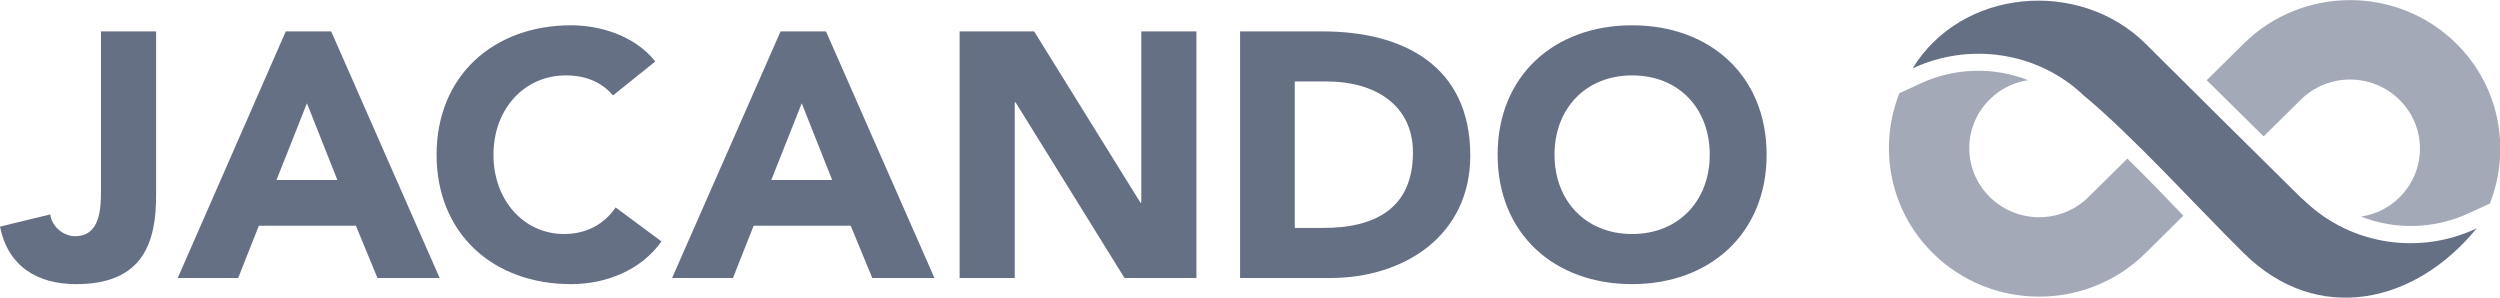
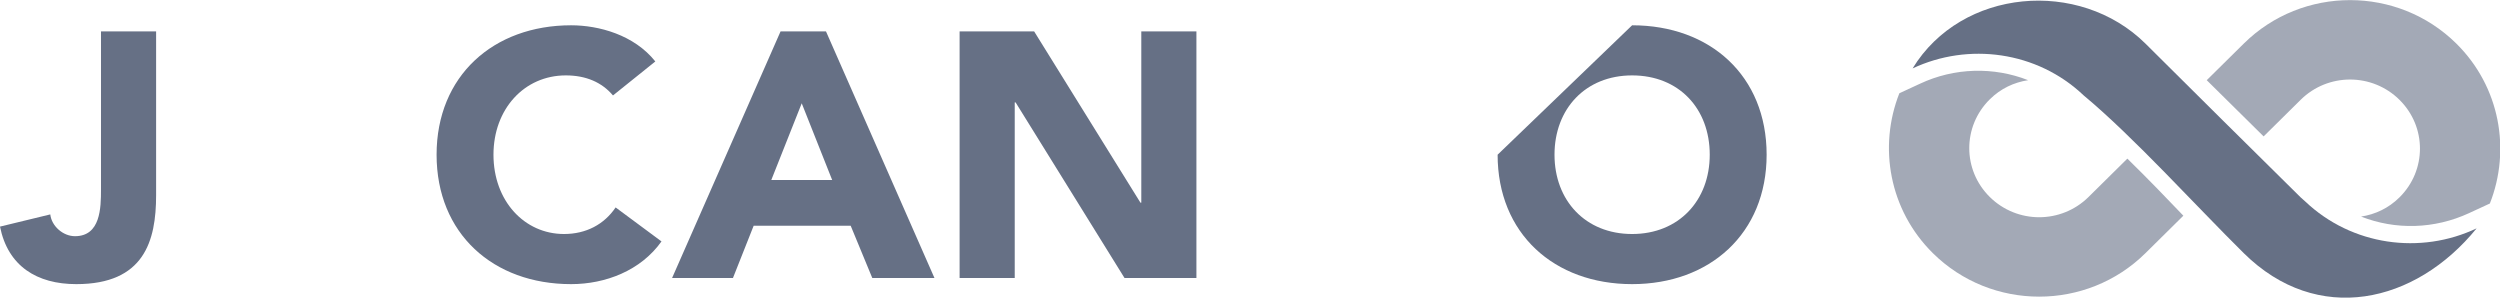
<svg xmlns="http://www.w3.org/2000/svg" width="252" height="30" viewBox="0 0 252 30" fill="none">
  <path d="M232.352 20.293C232.219 20.162 232.041 20.03 231.908 19.898C226.662 14.715 221.461 9.576 216.26 4.393C209.593 -2.196 197.724 -1.185 192.79 6.897C198.391 4.261 205.325 5.14 210.037 9.62C215.06 13.793 221.328 20.733 226.173 25.52C233.597 32.855 243.465 30.615 249.644 23.017C243.999 25.696 237.064 24.774 232.352 20.293Z" fill="#667085" />
  <path opacity="0.6" d="M194.834 25.52C200.746 31.362 210.348 31.362 216.26 25.52L220.083 21.743C219.194 20.821 218.35 19.942 217.461 19.02C216.483 18.009 215.46 16.999 214.438 15.989L210.526 19.854C207.77 22.578 203.325 22.578 200.569 19.854C197.813 17.131 197.813 12.739 200.569 10.015C201.68 8.917 203.014 8.302 204.436 8.083C200.969 6.721 197.012 6.809 193.545 8.434L191.456 9.4C189.322 14.803 190.434 21.172 194.834 25.52ZM247.599 4.393C241.687 -1.449 232.085 -1.449 226.173 4.393L222.439 8.083L228.174 13.749L231.908 10.059C234.664 7.336 239.109 7.336 241.865 10.059C244.621 12.783 244.621 17.175 241.865 19.898C240.754 20.996 239.42 21.611 237.997 21.831C241.465 23.192 245.377 23.105 248.888 21.48L250.978 20.513C253.111 15.111 252 8.742 247.599 4.393Z" fill="#667085" />
  <path d="M15.736 19.679C15.736 24.291 14.536 28.64 7.69 28.64C3.734 28.64 0.8 26.839 0 22.842L5.068 21.612C5.201 22.798 6.357 23.808 7.557 23.808C10.135 23.808 10.18 20.953 10.18 19.108V3.164H15.736V19.679Z" fill="#667085" />
-   <path d="M28.805 3.164H33.384L44.319 28.025H38.051L35.873 22.754H26.093L24.004 28.025H17.914L28.805 3.164ZM30.939 10.412L27.872 18.142H34.006L30.939 10.412Z" fill="#667085" />
  <path d="M61.789 9.621C60.677 8.303 59.077 7.6 57.032 7.6C52.854 7.6 49.742 10.982 49.742 15.594C49.742 20.25 52.854 23.588 56.855 23.588C59.077 23.588 60.9 22.622 62.055 20.909L66.678 24.335C64.589 27.278 61.033 28.64 57.566 28.64C49.698 28.64 44.008 23.544 44.008 15.594C44.008 7.644 49.742 2.549 57.566 2.549C60.366 2.549 63.922 3.515 66.056 6.195L61.789 9.621Z" fill="#667085" />
  <path d="M78.681 3.164H83.259L94.195 28.025H87.927L85.749 22.754H75.969L73.88 28.025H67.745L78.681 3.164ZM80.814 10.412L77.747 18.142H83.882L80.814 10.412Z" fill="#667085" />
  <path d="M96.728 3.164H104.241L114.954 20.426H115.043V3.164H120.599V28.025H113.353L102.374 10.324H102.285V28.025H96.728V3.164Z" fill="#667085" />
-   <path d="M125 3.164H133.312C141.403 3.164 148.204 6.59 148.204 15.682C148.204 23.72 141.58 28.025 134.068 28.025H125V3.164ZM130.512 22.974H133.401C138.558 22.974 142.425 21.041 142.425 15.375C142.425 10.499 138.469 8.215 133.801 8.215H130.512V22.974Z" fill="#667085" />
-   <path d="M164.518 2.549C172.386 2.549 178.076 7.644 178.076 15.594C178.076 23.544 172.342 28.64 164.518 28.64C156.65 28.64 150.96 23.544 150.96 15.594C150.96 7.6 156.694 2.549 164.518 2.549ZM164.518 23.588C169.23 23.588 172.342 20.206 172.342 15.594C172.342 10.938 169.23 7.6 164.518 7.6C159.806 7.6 156.694 10.982 156.694 15.594C156.694 20.206 159.806 23.588 164.518 23.588Z" fill="#667085" />
+   <path d="M164.518 2.549C172.386 2.549 178.076 7.644 178.076 15.594C178.076 23.544 172.342 28.64 164.518 28.64C156.65 28.64 150.96 23.544 150.96 15.594ZM164.518 23.588C169.23 23.588 172.342 20.206 172.342 15.594C172.342 10.938 169.23 7.6 164.518 7.6C159.806 7.6 156.694 10.982 156.694 15.594C156.694 20.206 159.806 23.588 164.518 23.588Z" fill="#667085" />
</svg>